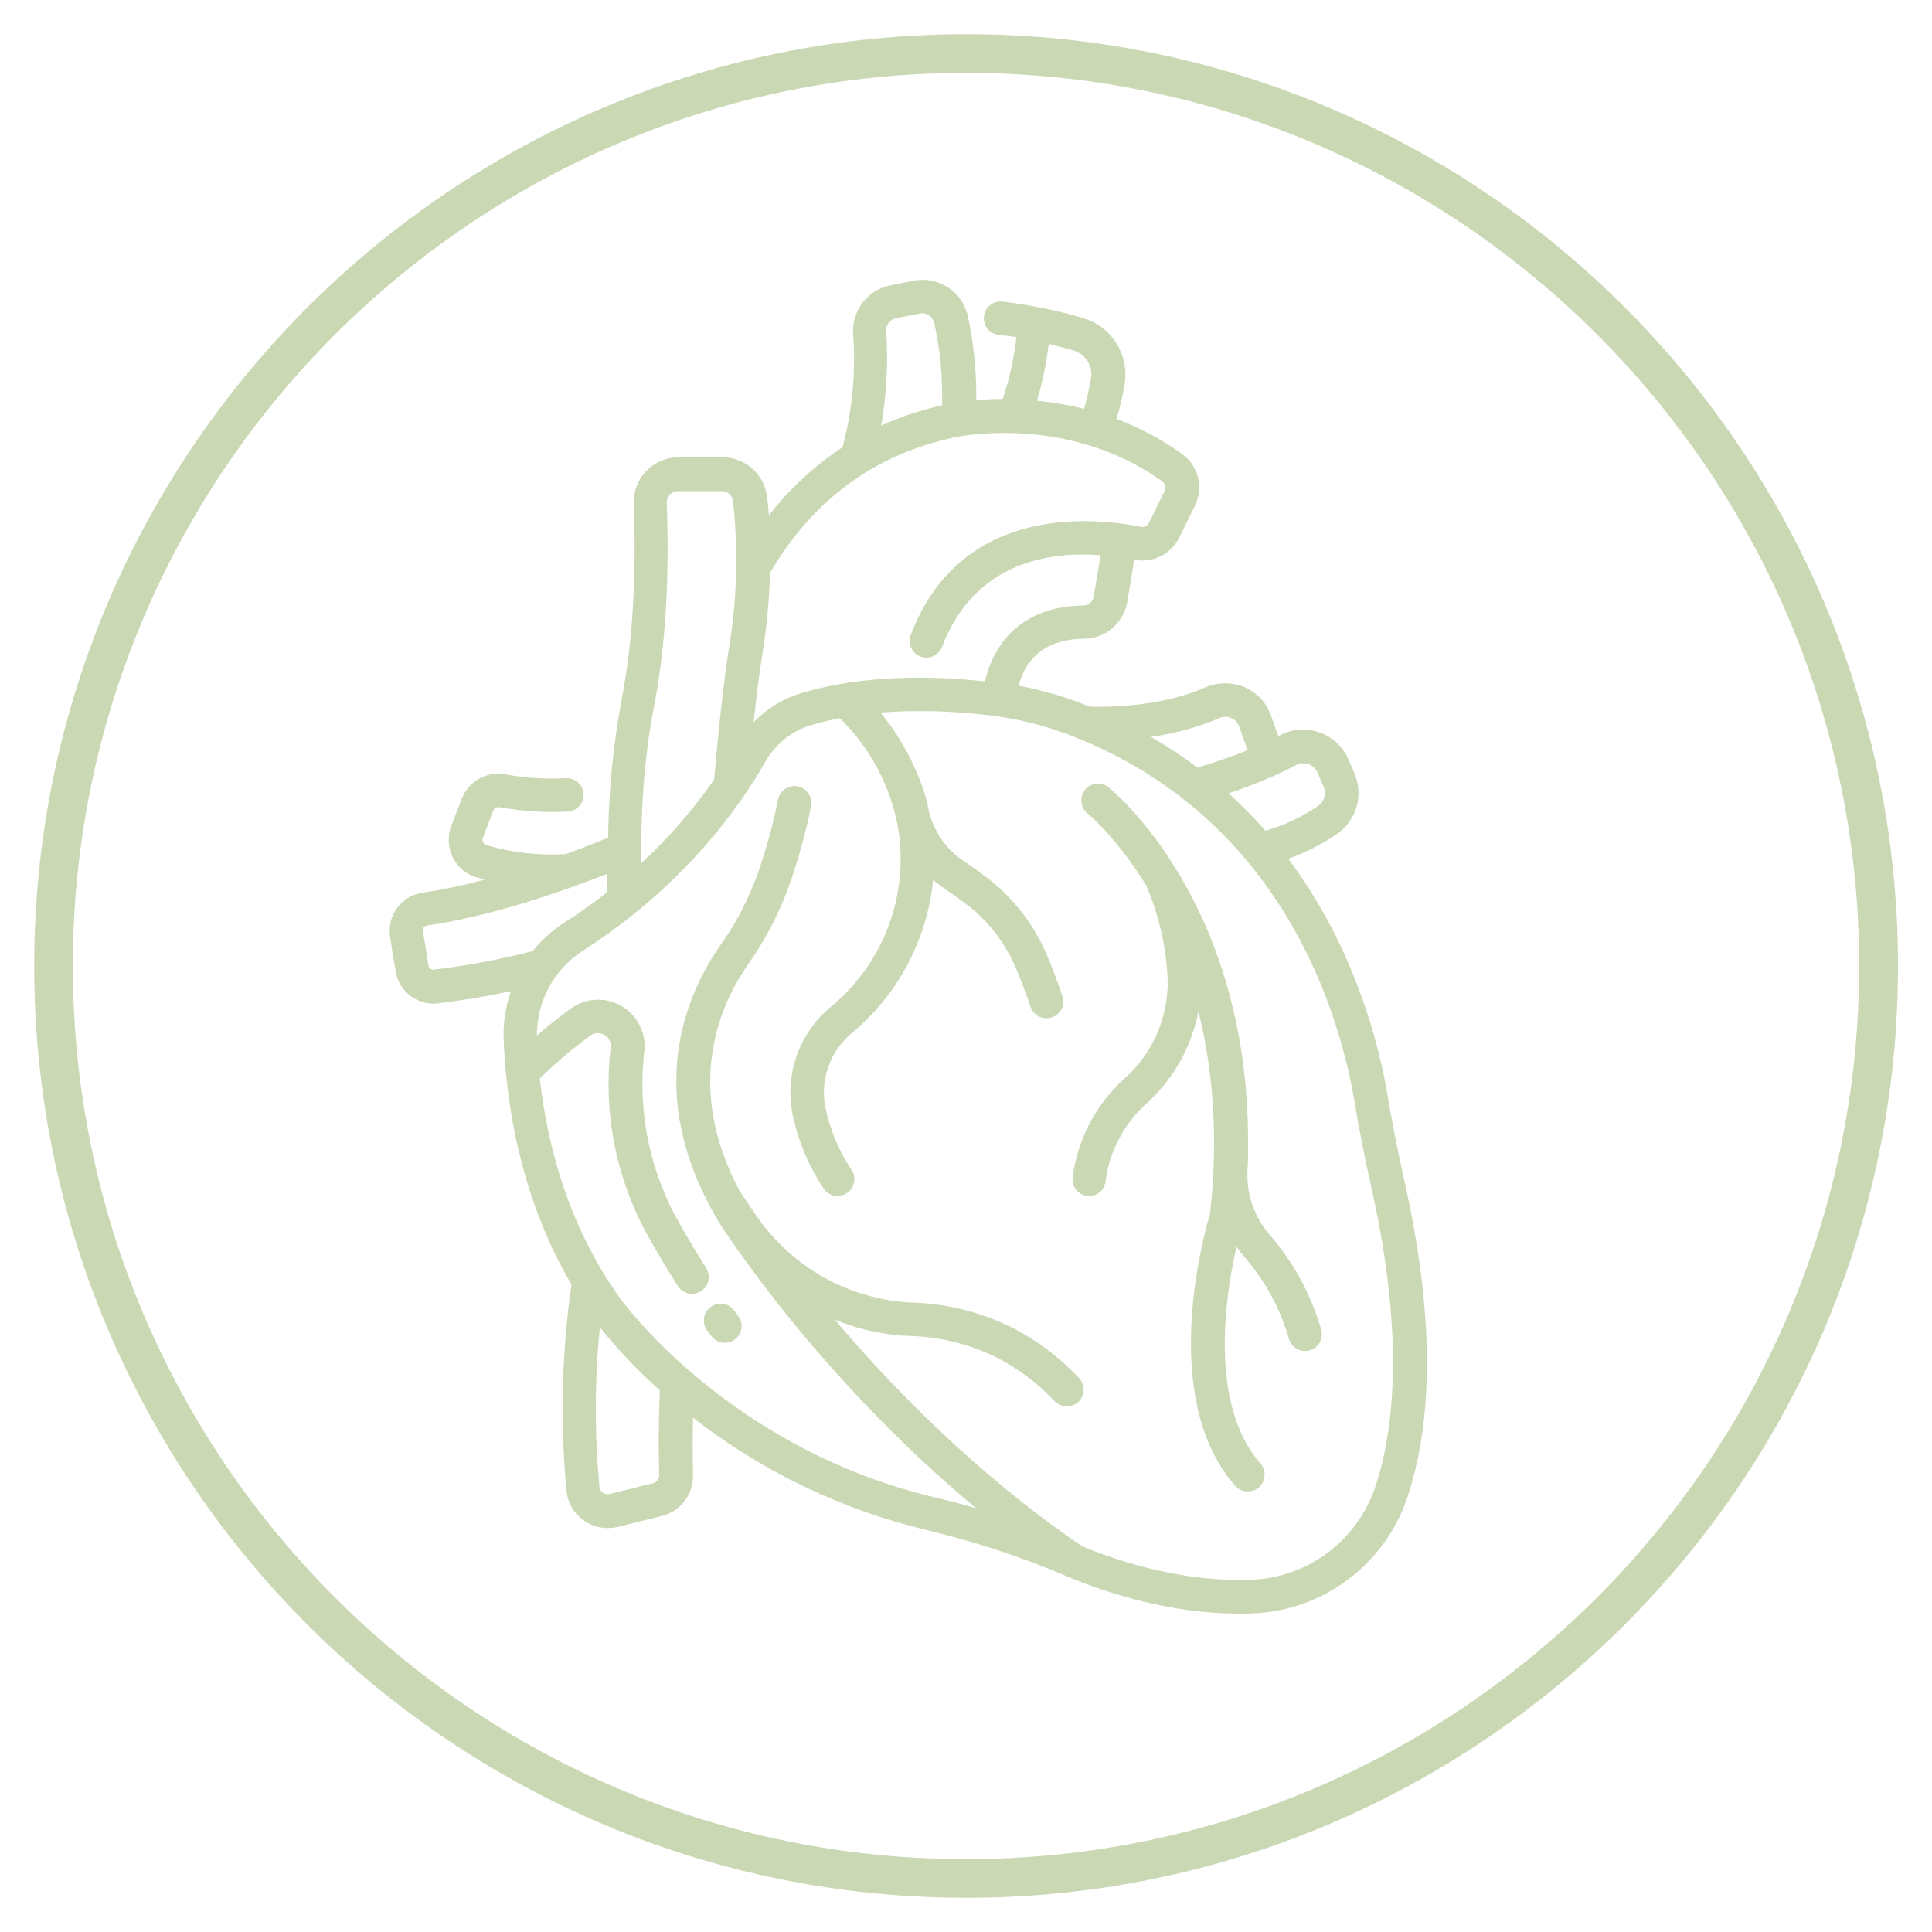
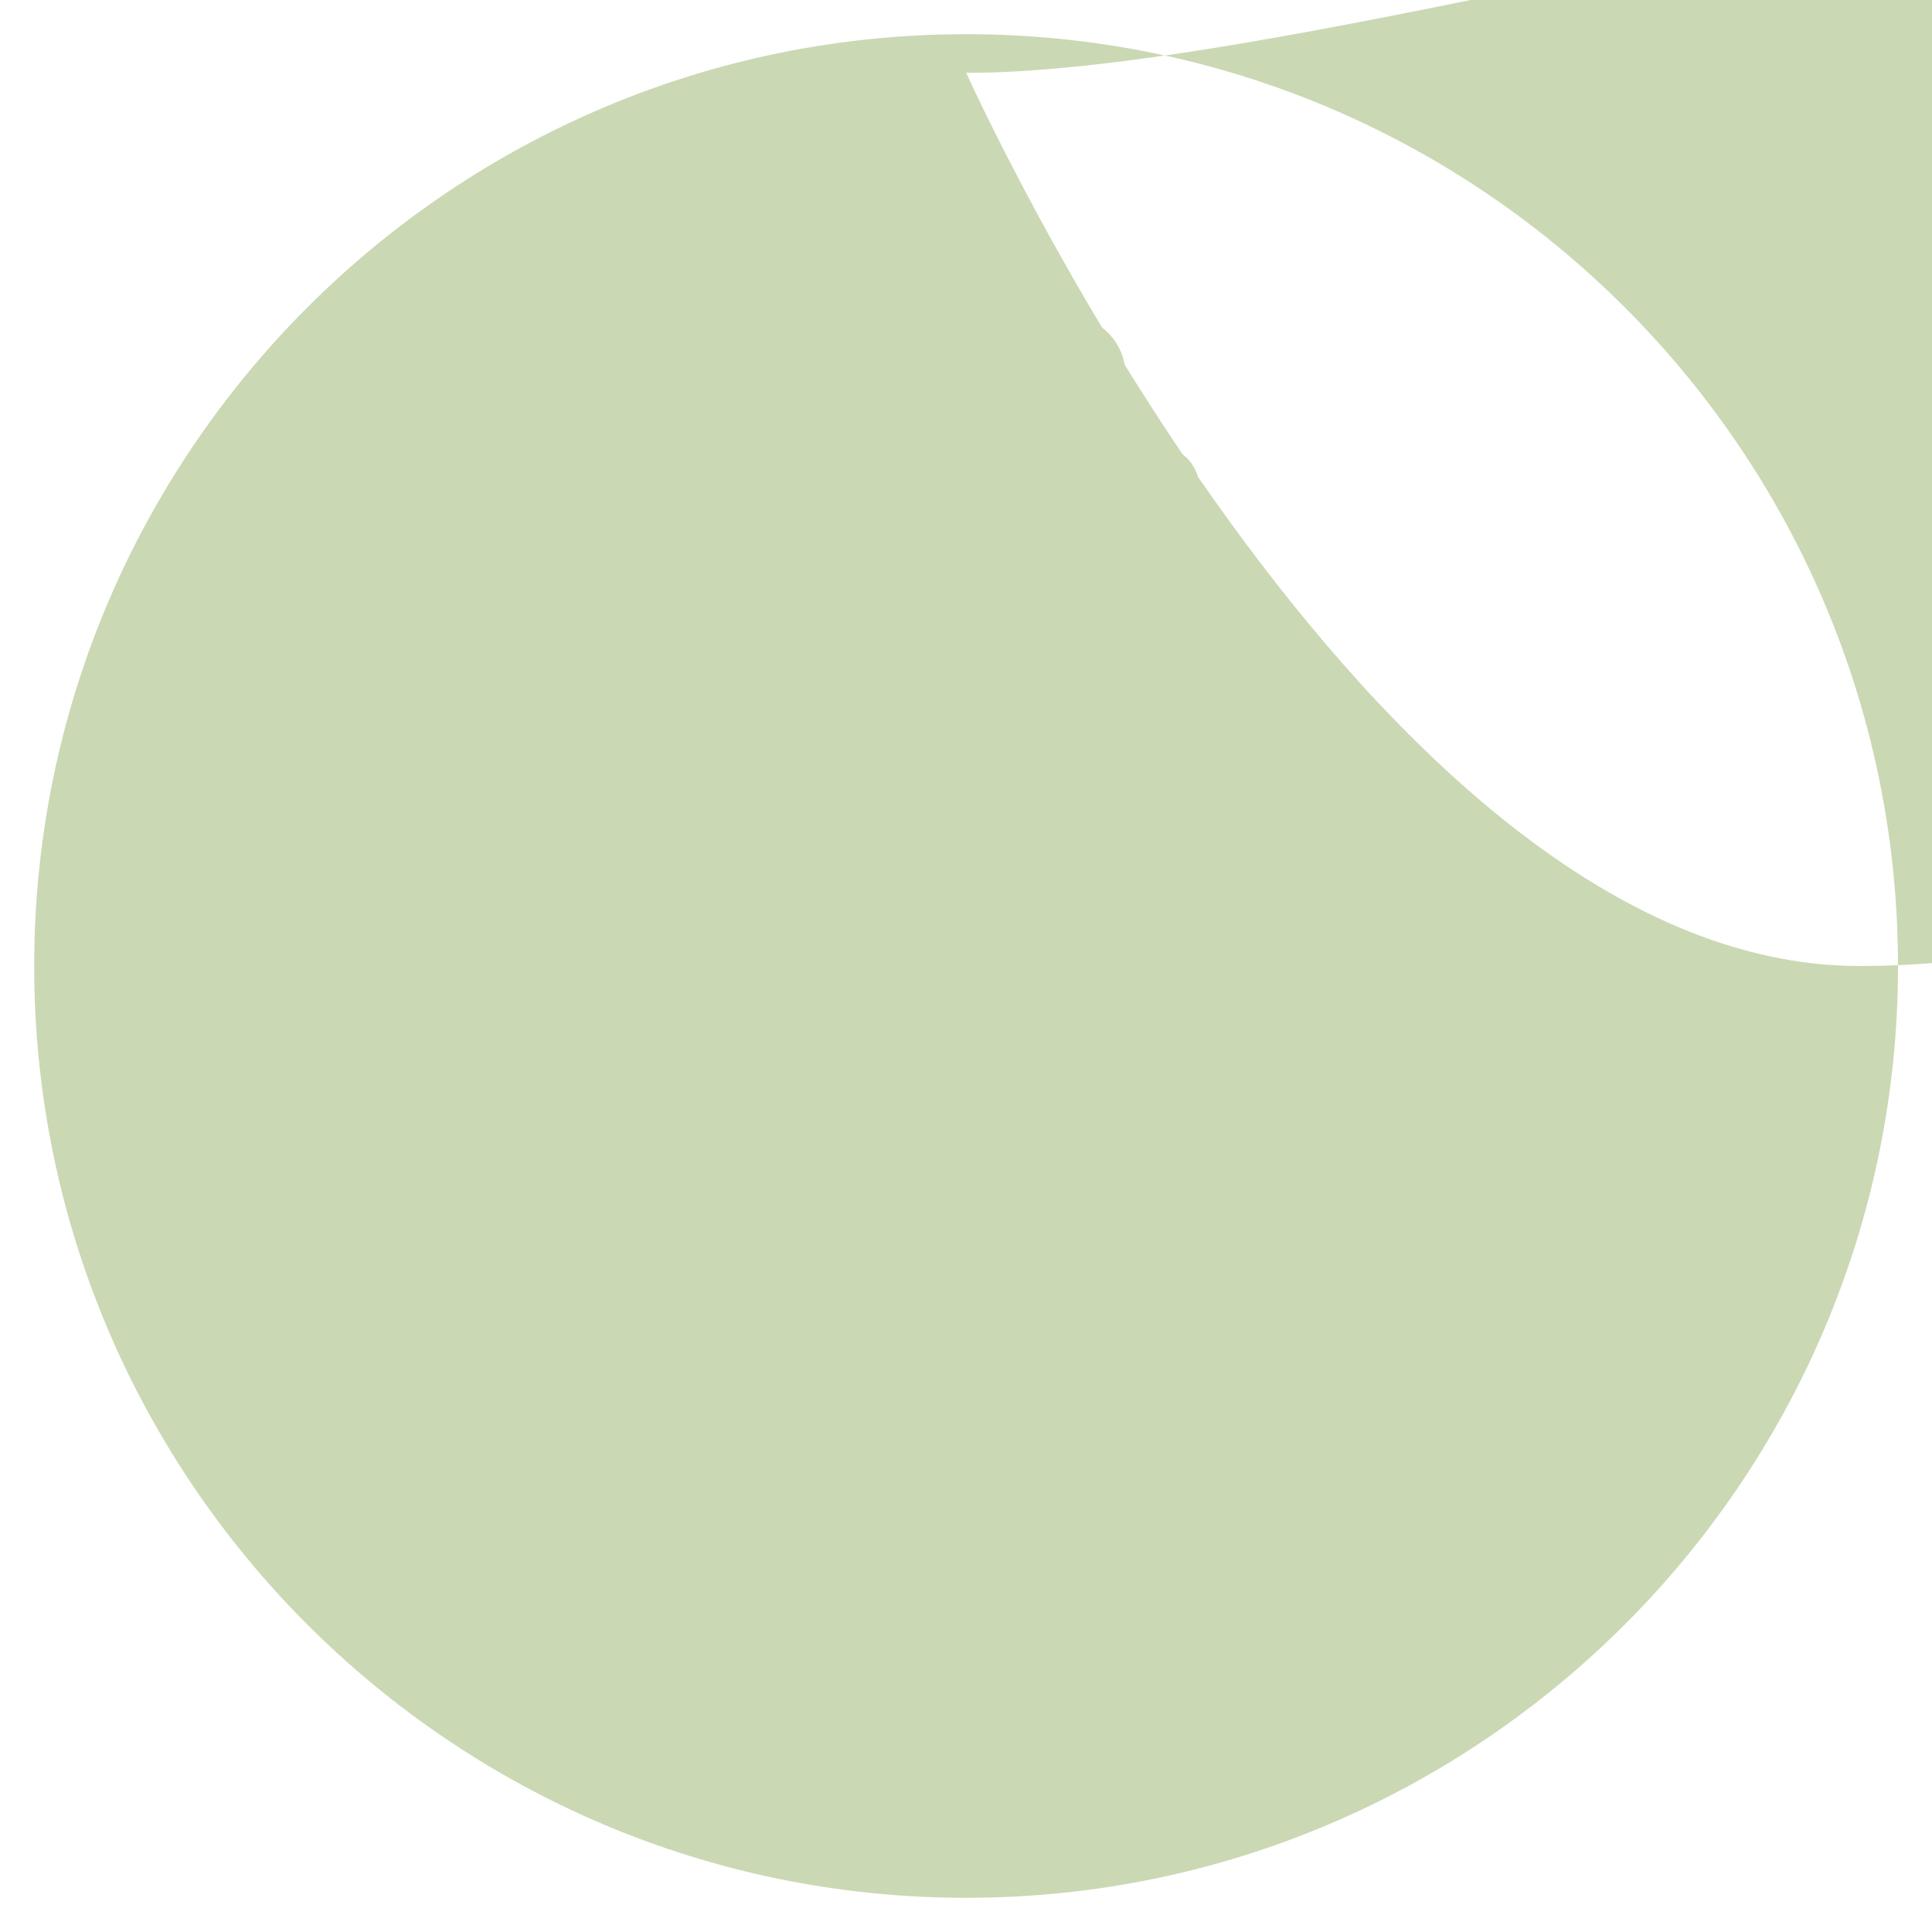
<svg xmlns="http://www.w3.org/2000/svg" id="Layer_1" viewBox="0 0 100 100">
  <defs>
    <style>      .st0 {        fill: #cad8b4;      }    </style>
  </defs>
-   <path class="st0" d="M50.01,98.23C23.4,98.23,1.77,76.6,1.77,50S23.4,1.77,50.01,1.77s48.23,21.64,48.23,48.23-21.64,48.23-48.23,48.23ZM50.01,3.77C24.51,3.77,3.77,24.51,3.77,50s20.74,46.23,46.23,46.23,46.23-20.74,46.23-46.23S75.5,3.77,50.01,3.77Z" />
+   <path class="st0" d="M50.01,98.23C23.4,98.23,1.77,76.6,1.77,50S23.4,1.77,50.01,1.77s48.23,21.64,48.23,48.23-21.64,48.23-48.23,48.23ZM50.01,3.77s20.74,46.23,46.23,46.23,46.23-20.74,46.23-46.23S75.5,3.77,50.01,3.77Z" />
  <g>
    <path class="st0" d="M48.1,79.23c2.44.59,4.84,1.38,7.15,2.37,2.13.89,5.36,1.92,8.9,1.92.22,0,.44,0,.66-.01,3.61-.13,6.77-2.45,7.98-5.85,1.45-4.19,1.42-9.73-.08-16.45-.37-1.66-.64-3.04-.86-4.35-.45-2.74-1.71-7.79-5.17-12.41.9-.32,1.75-.76,2.53-1.29,1-.69,1.38-1.99.9-3.12l-.31-.72c-.28-.66-.82-1.17-1.5-1.41-.67-.24-1.4-.19-2.02.14-.04.02-.08.04-.11.06l-.4-1.11c-.23-.64-.72-1.16-1.35-1.43-.64-.27-1.37-.27-2.01,0-2.02.89-4.39,1.04-6.01,1.01-.19-.08-.39-.15-.58-.23-1.01-.38-2.05-.66-3.1-.86.43-1.59,1.56-2.41,3.39-2.43,1.11,0,2.06-.82,2.24-1.92l.36-2.17c.95.19,1.91-.28,2.33-1.15l.81-1.65c.46-.94.18-2.08-.68-2.68-1.04-.75-2.18-1.35-3.38-1.81.18-.59.32-1.19.42-1.8.25-1.49-.64-2.94-2.08-3.39-.77-.24-1.55-.43-2.35-.58-.03,0-.07-.01-.1-.02-.59-.11-1.18-.21-1.78-.28-.48-.06-.91.27-.97.75-.06.48.27.91.75.97h.03c.3.03.6.08.9.12-.12,1.09-.36,2.16-.71,3.2-.51,0-.97.03-1.37.07.02-1.47-.13-2.94-.44-4.37-.28-1.27-1.53-2.07-2.8-1.82l-1.2.24c-1.19.23-2.01,1.31-1.93,2.52.14,1.97-.04,3.95-.55,5.86-1.46.96-2.74,2.15-3.81,3.52-.03-.35-.06-.67-.1-.96-.14-1.16-1.13-2.04-2.3-2.04h-2.28c-1.28,0-2.32,1.04-2.32,2.32v.1c.09,2.13.13,6.27-.62,10.1-.44,2.36-.68,4.76-.7,7.17-.62.25-1.37.55-2.2.85h-.04c-1.37.08-2.74-.08-4.06-.46-.15-.05-.24-.21-.19-.36v-.02l.54-1.41c.05-.13.18-.2.32-.18,1.17.21,2.36.29,3.54.23.48-.03.84-.44.81-.92-.03-.47-.43-.83-.89-.81-1.05.05-2.1,0-3.14-.2-.96-.18-1.92.35-2.27,1.27l-.54,1.4c-.4,1.05.12,2.22,1.17,2.62.04.02.09.03.13.04.13.04.28.08.43.12-1.06.29-2.14.51-3.22.68-1.09.16-1.84,1.16-1.68,2.25v.04l.29,1.78c.16.96.99,1.67,1.96,1.67.08,0,.16,0,.25-.02.95-.12,2.28-.31,3.76-.63-.29.81-.42,1.67-.38,2.52.14,3.39.88,8.18,3.51,12.67-.51,3.53-.59,7.12-.26,10.67.12,1.19,1.18,2.05,2.37,1.92.1-.01.2-.03.3-.05l2.25-.56c.99-.24,1.67-1.14,1.63-2.16-.02-.89-.02-1.87,0-2.93,3.61,2.81,7.79,4.81,12.25,5.85h-.02ZM67.72,39.55c.22.08.39.24.48.45l.31.72c.15.36.03.78-.29,1-.83.57-1.75,1-2.72,1.28-.6-.68-1.24-1.33-1.91-1.94,1.2-.39,2.37-.88,3.5-1.46.2-.1.43-.12.64-.04h0ZM63.1,37.17c.2-.09.43-.09.63,0,.19.08.33.23.4.42l.45,1.24c-.85.34-1.72.64-2.6.9-.77-.58-1.57-1.11-2.41-1.59,1.21-.16,2.4-.49,3.52-.96h.01ZM70.13,57.14c.22,1.34.5,2.76.88,4.45,1.78,7.98,1.05,12.84.13,15.5-.97,2.72-3.51,4.58-6.4,4.68-3.43.12-6.63-.87-8.74-1.74-5.42-3.7-9.79-8.18-12.79-11.72,1.11.45,2.29.73,3.48.82.14,0,.27.02.42.02,1.57.04,3.11.43,4.51,1.13,1.11.57,2.11,1.33,2.96,2.24.33.35.88.37,1.23.05.35-.33.37-.88.05-1.23-.99-1.06-2.15-1.94-3.43-2.6-1.63-.82-3.42-1.27-5.24-1.32-.12,0-.24-.01-.36-.02-3.15-.27-6.01-1.96-7.76-4.59l-.79-1.17c-2.9-5.45-1.01-9.63.41-11.68.92-1.3,1.66-2.72,2.19-4.22.46-1.31.83-2.66,1.1-4.02.09-.47-.22-.93-.69-1.02-.47-.09-.93.22-1.02.69-.25,1.28-.6,2.54-1.03,3.77-.48,1.35-1.14,2.63-1.97,3.79-1.72,2.46-4.02,7.57-.15,14.15v.02c.24.38,5.09,8.03,13.41,14.95-.68-.2-1.36-.38-2.04-.54-10.89-2.55-16.43-10.36-16.48-10.45-2.65-3.75-3.7-7.92-4.07-11.26.81-.8,1.69-1.54,2.62-2.22.21-.16.5-.17.73-.03.23.13.36.38.32.64-.01.1-.02.19-.03.29-.34,3.39.4,6.81,2.12,9.76.44.78.91,1.55,1.38,2.3.26.41.79.53,1.2.27s.53-.79.27-1.2h0c-.46-.73-.91-1.48-1.34-2.23-1.53-2.64-2.19-5.69-1.89-8.72,0-.09.02-.18.03-.26.15-1.32-.8-2.51-2.12-2.66-.59-.07-1.19.09-1.68.44-.6.43-1.19.9-1.76,1.4-.01-1.77.88-3.43,2.38-4.39,5.34-3.43,8.2-7.59,9.43-9.76.51-.92,1.35-1.6,2.36-1.91.5-.15,1-.27,1.51-.37,1.56,1.53,2.61,3.49,3.01,5.64.54,3.22-.53,6.49-2.87,8.76-.18.18-.36.34-.54.49-1.66,1.33-2.45,3.46-2.06,5.55.28,1.4.83,2.72,1.62,3.91.27.4.81.5,1.21.23.39-.27.5-.79.24-1.19-.67-1-1.13-2.11-1.37-3.29-.27-1.46.3-2.95,1.46-3.87.22-.18.44-.38.66-.6,1.97-1.94,3.2-4.51,3.47-7.26.2.18.42.34.64.49.36.24.72.5,1.09.78,1.15.88,2.04,2.05,2.59,3.38.27.65.51,1.3.72,1.92.15.46.64.7,1.1.55s.7-.64.55-1.1c-.22-.66-.48-1.34-.76-2.03-.67-1.62-1.75-3.03-3.14-4.1-.4-.3-.8-.59-1.19-.85-.95-.62-1.61-1.6-1.85-2.71,0-.05-.02-.09-.03-.14v-.04c-.11-.51-.27-1.01-.48-1.49-.48-1.2-1.14-2.32-1.97-3.32,1.92-.14,3.85-.08,5.76.16,1.32.16,2.61.48,3.86.94,11.35,4.26,14.23,14.81,14.94,19.16h0ZM55.59,18.15c.61.19.99.81.88,1.44-.09.53-.21,1.05-.36,1.57-.8-.2-1.62-.34-2.44-.42.29-.96.49-1.94.61-2.94.44.11.88.22,1.31.35ZM45.86,17.16c-.02-.33.2-.63.53-.69l1.2-.24c.35-.07.69.15.77.5.31,1.4.44,2.82.4,4.25-1.08.24-2.14.59-3.15,1.05.28-1.61.37-3.25.26-4.88h0ZM49.26,22.66c.06-.01,5.88-1.34,10.89,2.25.16.11.21.33.13.5l-.81,1.65c-.08.16-.26.25-.44.21-2.12-.44-9.24-1.35-11.89,5.59-.17.45.05.95.5,1.12s.95-.05,1.12-.5c1.68-4.4,5.56-4.95,8.21-4.74l-.36,2.13c-.04.27-.27.47-.54.47-2.69.03-4.51,1.45-5.09,3.93-2.64-.29-6.25-.37-9.52.61-.93.28-1.77.8-2.45,1.5.15-1.44.31-2.65.46-3.6.22-1.37.35-2.75.38-4.14,0,0,0-.02.02-.02,2.2-3.72,5.35-6.06,9.4-6.95h0ZM33.86,36.52c.78-4,.74-8.3.65-10.5,0-.16.05-.31.16-.42s.26-.18.42-.18h2.28c.29,0,.54.22.57.51.28,2.52.21,5.07-.2,7.57-.26,1.62-.52,3.93-.78,6.86-1.1,1.57-2.37,3.03-3.78,4.33,0-2.31.08-5.08.68-8.17h0ZM22.46,50.19c-.13.02-.26-.08-.28-.21l-.29-1.78c-.01-.07,0-.13.04-.19.04-.05.1-.09.16-.1,3.31-.48,6.95-1.74,9.34-2.68v.95c-.68.53-1.42,1.06-2.21,1.57-.63.4-1.18.9-1.65,1.48-1.68.43-3.39.75-5.11.96h0ZM34.12,76.35c0,.2-.12.37-.32.42l-2.25.56c-.22.06-.45-.08-.51-.3,0-.02,0-.04-.01-.06-.26-2.75-.26-5.52.02-8.27.94,1.17,1.98,2.26,3.1,3.26-.06,1.62-.07,3.1-.03,4.39h0Z" />
    <path class="st0" d="M36.61,68.86l.2.28c.28.39.82.48,1.21.2.39-.28.48-.82.2-1.21l-.2-.27c-.27-.4-.81-.5-1.21-.23-.4.27-.5.81-.23,1.21,0,0,0,.02.02.02h0Z" />
-     <path class="st0" d="M56.25,61.9c.48.06.91-.27.97-.75.2-1.55.95-2.98,2.12-4.03,1.39-1.26,2.34-2.93,2.69-4.78.7,2.81,1.07,6.31.6,10.49-.3.99-2.7,9.52,1.3,14.07.32.36.87.4,1.23.08s.4-.87.08-1.23h0c-2.69-3.06-1.81-8.71-1.24-11.22.13.19.27.37.42.54,1.07,1.23,1.85,2.68,2.3,4.24.14.46.62.72,1.08.58.45-.13.71-.6.59-1.05-.52-1.81-1.43-3.49-2.66-4.91-.8-.92-1.22-2.11-1.16-3.32.03-.57.04-1.08.03-1.54,0-12.33-6.9-18.06-7.22-18.32-.37-.3-.92-.24-1.22.13s-.24.92.13,1.22c.02,0,1.49,1.24,3.03,3.71.67,1.56,1.05,3.23,1.12,4.92.03,1.95-.79,3.82-2.25,5.11-1.47,1.32-2.41,3.13-2.67,5.09-.06.48.27.91.75.97h-.02,0Z" />
  </g>
</svg>